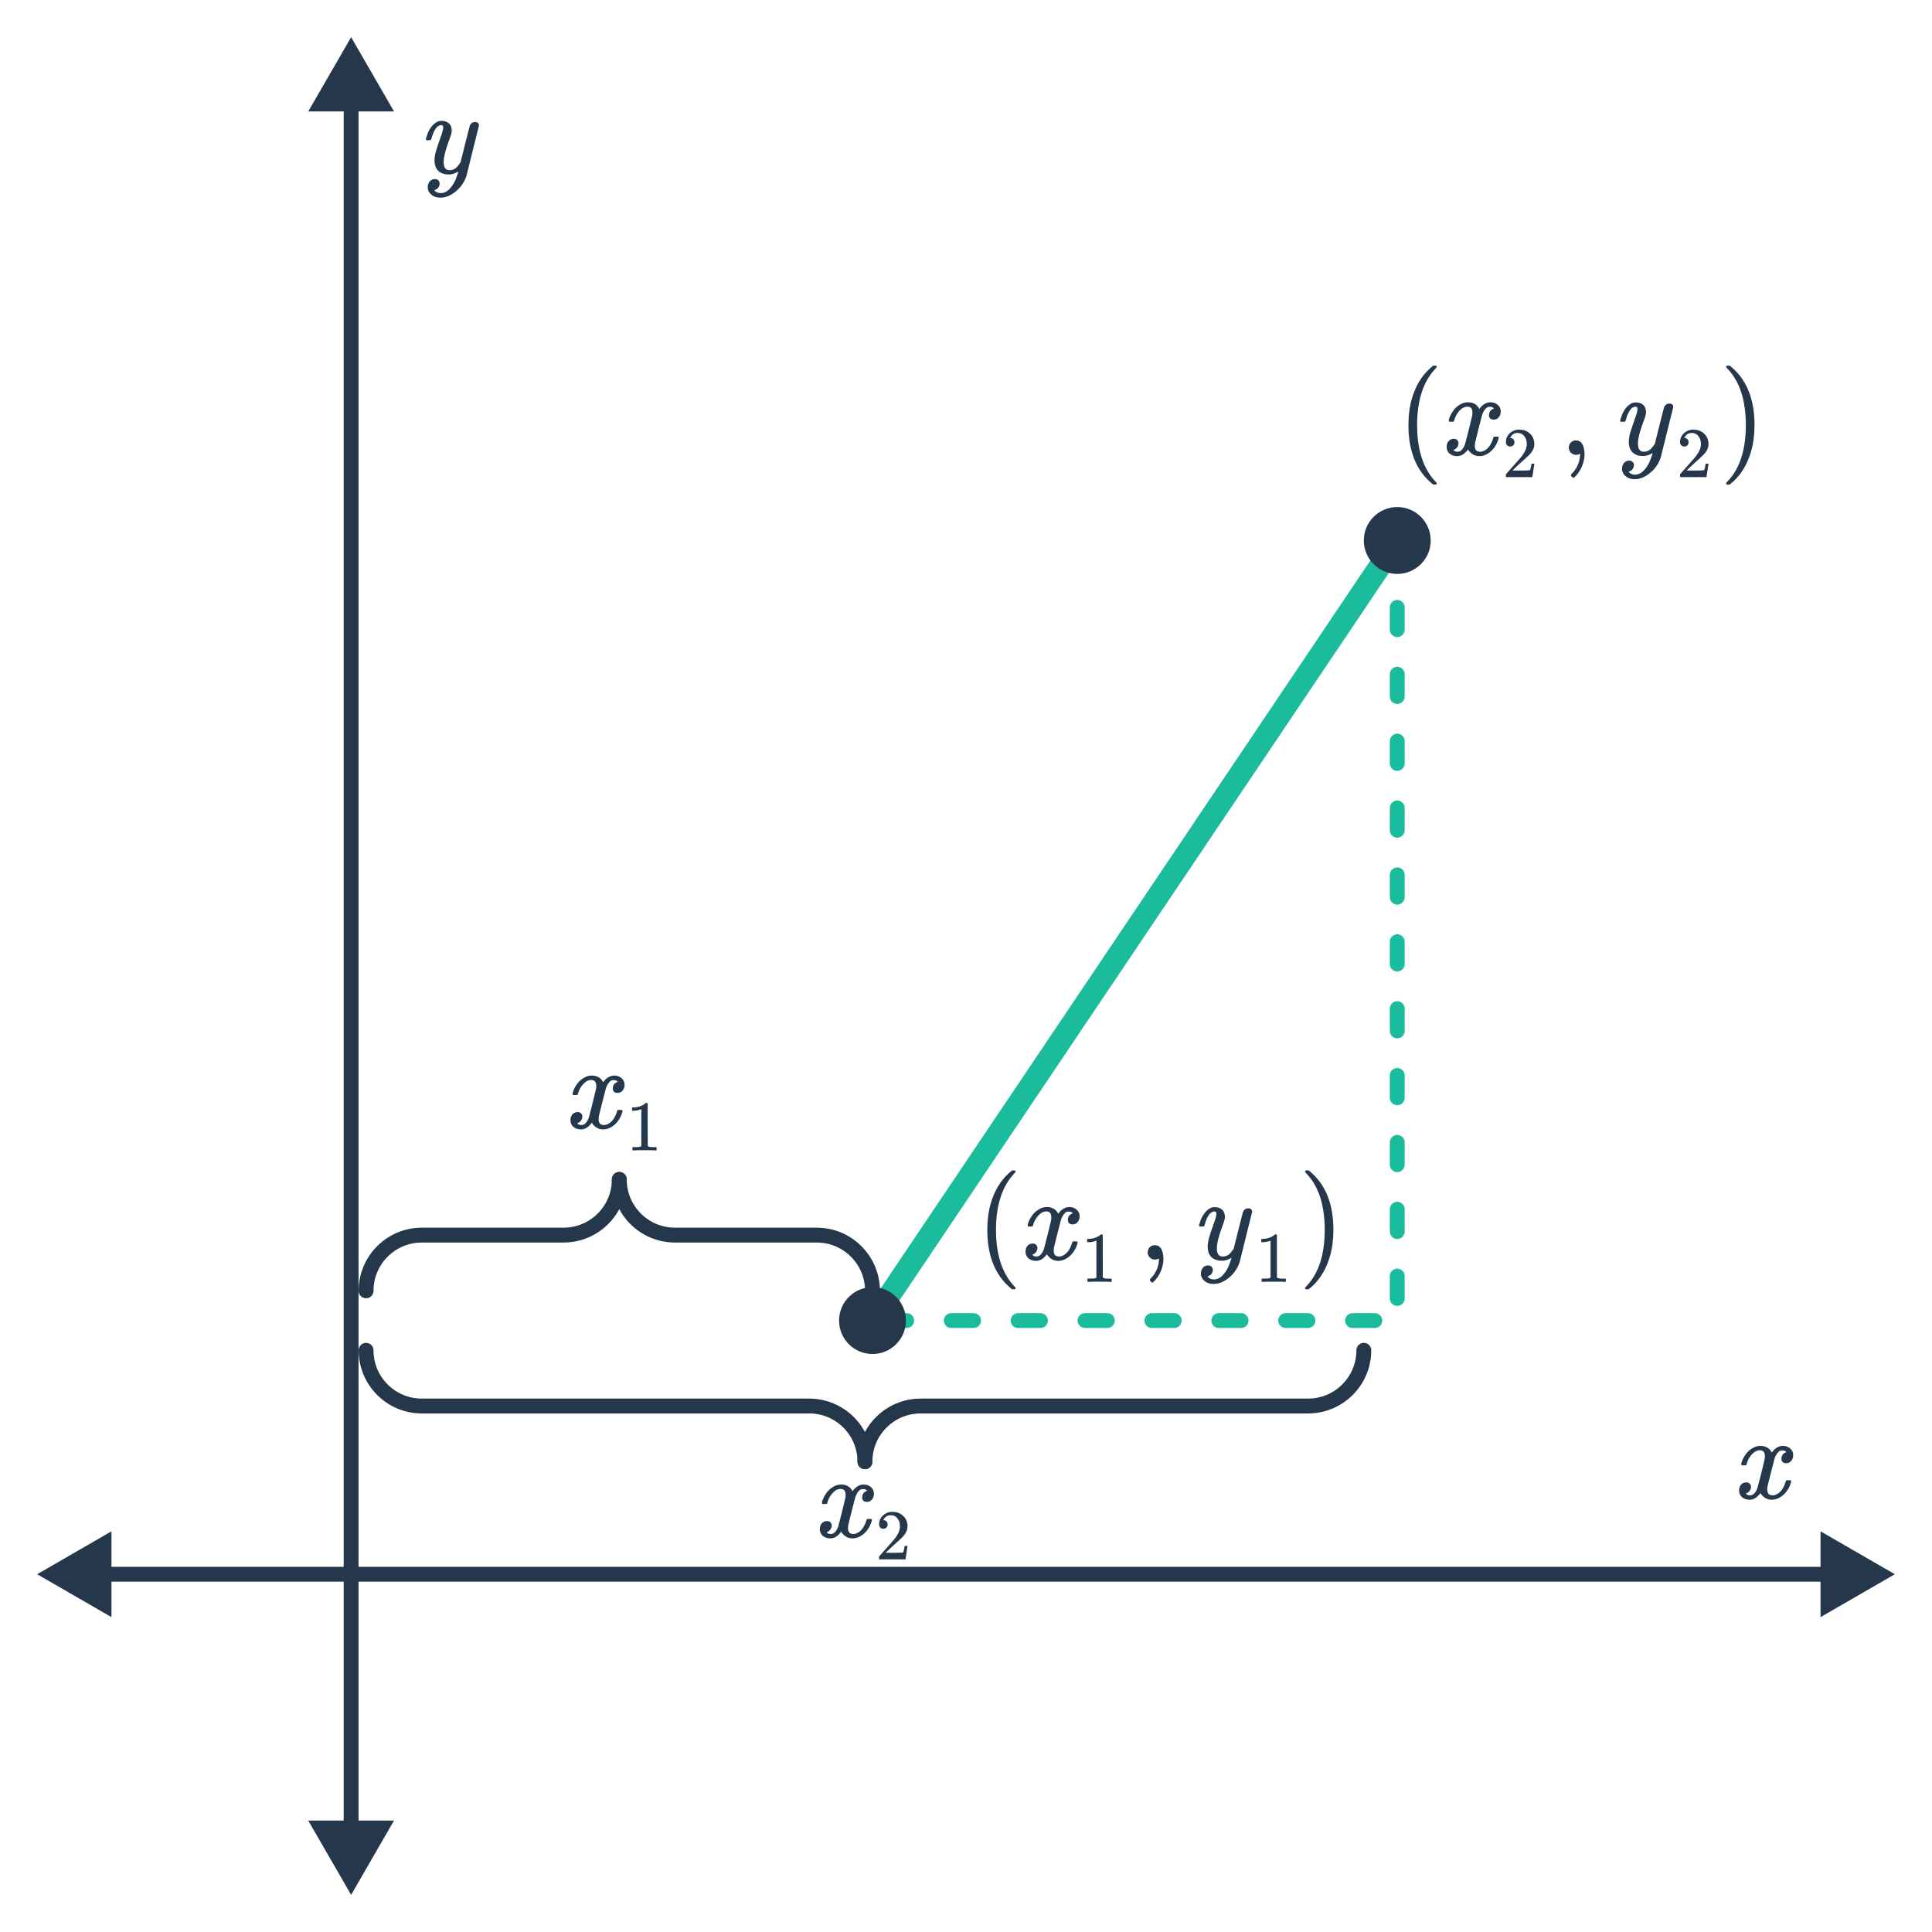
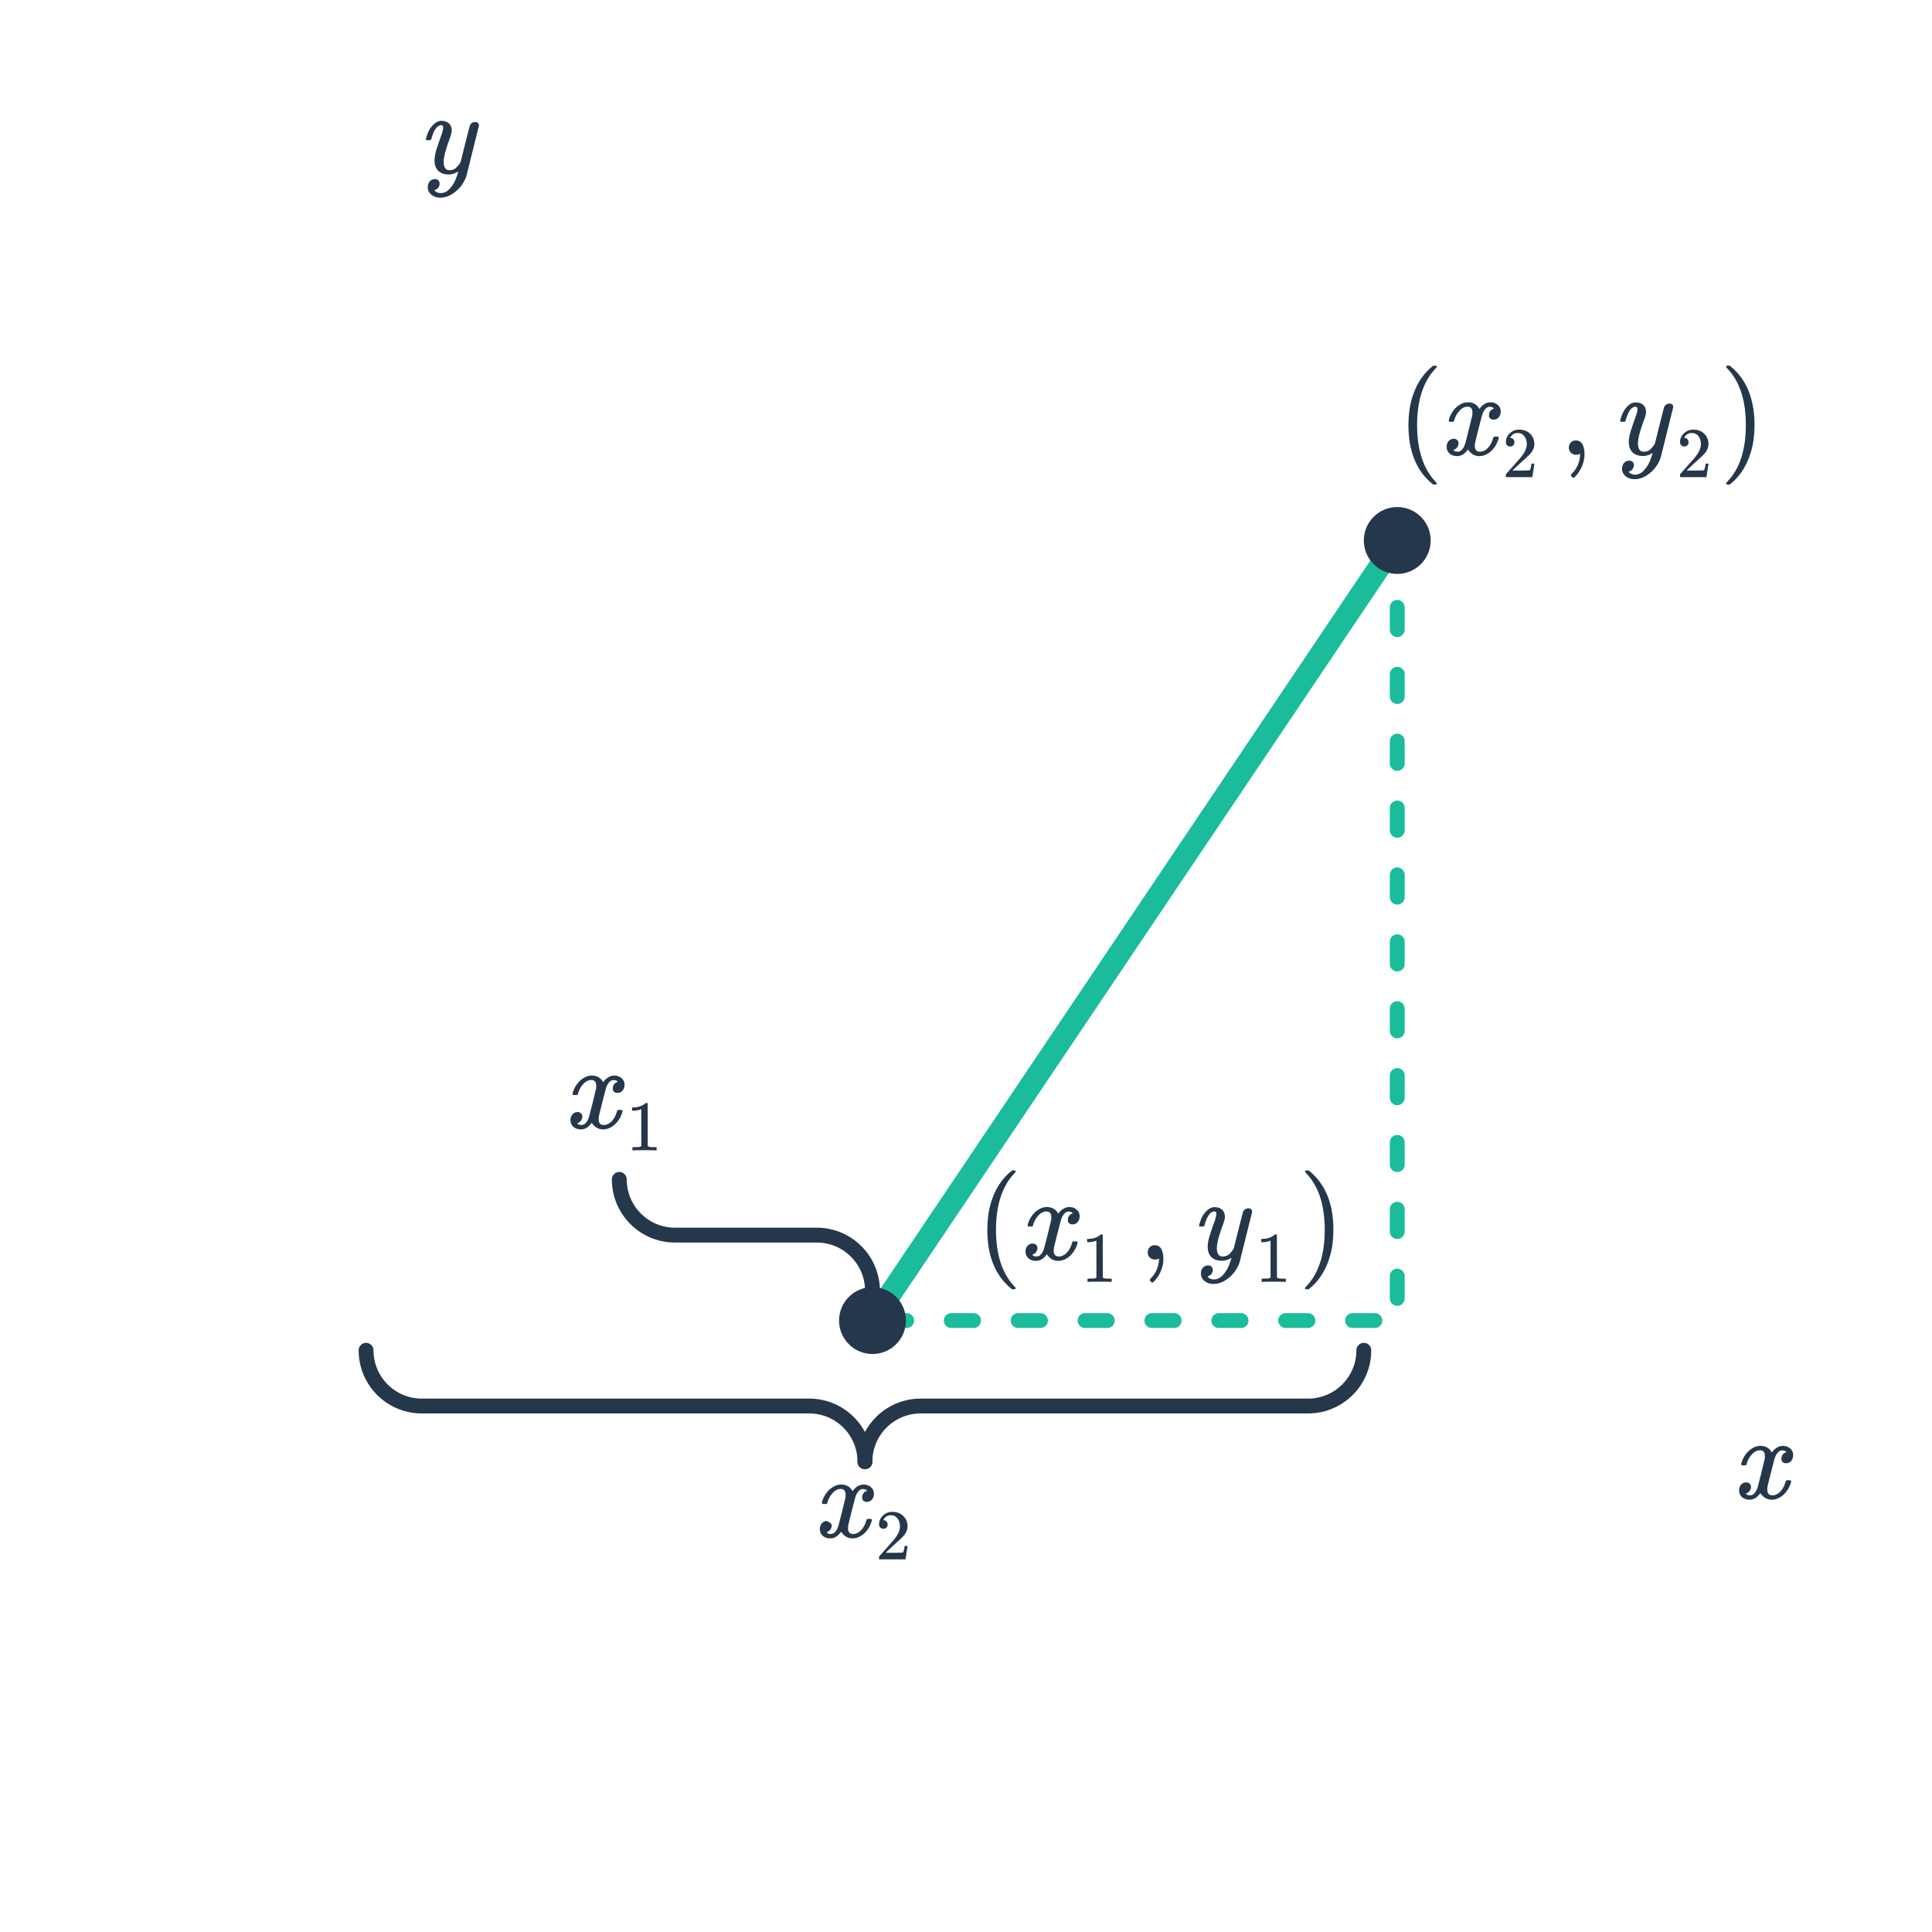
<svg xmlns="http://www.w3.org/2000/svg" width="260" height="260" viewBox="0 0 260 260" fill="none">
  <path d="M188.036 72.735V177.716H117.359" stroke="#1ABC9C" stroke-width="2" stroke-linecap="round" stroke-linejoin="round" stroke-dasharray="3 6" />
-   <path d="M47.253 5L41.48 15H53.027L47.253 5ZM47.253 255L53.027 245H41.48L47.253 255ZM46.253 14V246H48.253V14H46.253Z" fill="#25374B" />
-   <path d="M5 211.853L15 217.626L15 206.079L5 211.853ZM255 211.853L245 206.079L245 217.626L255 211.853ZM14 212.853L246 212.853L246 210.853L14 210.853L14 212.853Z" fill="#25374B" />
  <path d="M117.417 177.716L188.036 72.735" stroke="#1ABC9C" stroke-width="3" stroke-linejoin="round" />
  <circle cx="117.417" cy="177.716" r="4.5" fill="#25374B" />
  <circle cx="188.036" cy="72.735" r="4.5" fill="#25374B" />
  <path d="M57.404 18.871C57.34 18.807 57.308 18.759 57.308 18.727C57.308 18.685 57.329 18.605 57.372 18.487C57.575 17.751 57.895 17.175 58.332 16.759C58.663 16.429 59.015 16.263 59.388 16.263C59.836 16.263 60.183 16.381 60.428 16.615C60.673 16.839 60.796 17.17 60.796 17.607C60.785 17.842 60.689 18.199 60.508 18.679C60.124 19.725 59.889 20.487 59.804 20.967C59.74 21.266 59.708 21.543 59.708 21.799C59.708 22.535 59.969 22.903 60.492 22.903C60.823 22.903 61.1 22.813 61.324 22.631C61.548 22.439 61.767 22.173 61.98 21.831L62.588 19.399C62.983 17.821 63.201 16.973 63.244 16.855C63.393 16.567 63.628 16.423 63.948 16.423C64.268 16.423 64.439 16.578 64.46 16.887C64.46 16.909 63.895 19.181 62.764 23.703C62.476 24.535 61.996 25.223 61.324 25.767C60.663 26.322 59.969 26.599 59.244 26.599C58.817 26.599 58.455 26.493 58.156 26.279C57.857 26.077 57.665 25.799 57.58 25.447C57.569 25.394 57.564 25.319 57.564 25.223C57.564 24.903 57.649 24.637 57.82 24.423C58.001 24.21 58.241 24.103 58.54 24.103C58.721 24.103 58.871 24.157 58.988 24.263C59.105 24.381 59.164 24.535 59.164 24.727C59.164 24.802 59.159 24.861 59.148 24.903C59.095 25.074 59.009 25.229 58.892 25.367C58.849 25.399 58.775 25.442 58.668 25.495C58.561 25.559 58.487 25.602 58.444 25.623C58.689 25.869 58.972 25.991 59.292 25.991C59.751 25.991 60.161 25.794 60.524 25.399C60.94 24.962 61.26 24.397 61.484 23.703C61.601 23.426 61.66 23.218 61.66 23.079C61.66 23.069 61.649 23.074 61.628 23.095C61.607 23.106 61.575 23.127 61.532 23.159C61.159 23.373 60.785 23.479 60.412 23.479C59.793 23.479 59.313 23.314 58.972 22.983C58.641 22.653 58.476 22.189 58.476 21.591C58.476 21.207 58.545 20.775 58.684 20.295C58.855 19.73 59.052 19.138 59.276 18.519C59.521 17.869 59.644 17.426 59.644 17.191C59.644 16.957 59.564 16.839 59.404 16.839C59.18 16.839 58.967 16.941 58.764 17.143C58.497 17.442 58.273 17.911 58.092 18.551C58.049 18.722 58.007 18.823 57.964 18.855C57.953 18.866 57.852 18.871 57.66 18.871H57.404Z" fill="#25374B" />
  <path d="M81.169 151.992C80.539 151.992 80.027 151.694 79.633 151.096C79.217 151.694 78.731 151.992 78.177 151.992C77.782 151.992 77.446 151.88 77.169 151.656C76.902 151.422 76.769 151.118 76.769 150.744C76.769 150.435 76.854 150.179 77.025 149.976C77.206 149.763 77.446 149.656 77.745 149.656C77.926 149.656 78.075 149.715 78.193 149.832C78.31 149.939 78.369 150.088 78.369 150.28C78.369 150.355 78.363 150.414 78.353 150.456C78.267 150.755 78.097 150.968 77.841 151.096L77.681 151.16C77.777 151.32 77.969 151.4 78.257 151.4C78.683 151.4 79.019 151.043 79.265 150.328C79.297 150.232 79.457 149.608 79.745 148.456C80.033 147.304 80.187 146.664 80.209 146.536C80.23 146.44 80.241 146.302 80.241 146.12C80.241 145.598 80.017 145.336 79.569 145.336C79.153 145.336 78.763 145.555 78.401 145.992C78.123 146.312 77.915 146.712 77.777 147.192C77.755 147.288 77.734 147.342 77.713 147.352C77.691 147.363 77.59 147.368 77.409 147.368H77.137C77.051 147.283 77.035 147.166 77.089 147.016C77.185 146.675 77.345 146.339 77.569 146.008C77.793 145.678 78.033 145.422 78.289 145.24C78.726 144.91 79.163 144.744 79.601 144.744C80.347 144.744 80.87 145.043 81.169 145.64C81.243 145.534 81.339 145.416 81.457 145.288C81.841 144.926 82.246 144.744 82.673 144.744C83.057 144.744 83.382 144.862 83.649 145.096C83.915 145.32 84.049 145.619 84.049 145.992C84.049 146.302 83.958 146.563 83.777 146.776C83.606 146.979 83.377 147.08 83.089 147.08C82.918 147.08 82.769 147.032 82.641 146.936C82.523 146.83 82.465 146.691 82.465 146.52C82.465 146.072 82.657 145.774 83.041 145.624L83.137 145.576L83.009 145.464C82.902 145.39 82.758 145.352 82.577 145.352C82.459 145.352 82.363 145.368 82.289 145.4C82.001 145.55 81.761 145.87 81.569 146.36C81.537 146.456 81.377 147.07 81.089 148.2C80.801 149.32 80.641 149.966 80.609 150.136C80.577 150.296 80.561 150.456 80.561 150.616C80.561 151.139 80.795 151.4 81.265 151.4C81.371 151.4 81.467 151.39 81.553 151.368C82.097 151.208 82.529 150.782 82.849 150.088C82.987 149.736 83.057 149.534 83.057 149.48C83.057 149.47 83.089 149.432 83.153 149.368H83.425C83.638 149.368 83.75 149.384 83.761 149.416C83.771 149.427 83.777 149.459 83.777 149.512C83.777 149.598 83.729 149.763 83.633 150.008C83.537 150.243 83.441 150.44 83.345 150.6C83.014 151.123 82.619 151.502 82.161 151.736C81.83 151.907 81.499 151.992 81.169 151.992ZM88.256 154.816C88.147 154.797 87.639 154.787 86.73 154.787C85.834 154.787 85.331 154.797 85.223 154.816H85.107V154.375H85.357C85.728 154.375 85.968 154.365 86.077 154.346C86.128 154.339 86.205 154.301 86.307 154.231V149.267C86.295 149.267 86.269 149.277 86.231 149.296C85.936 149.411 85.607 149.472 85.242 149.479H85.059V149.037H85.242C85.779 149.018 86.227 148.896 86.586 148.672C86.701 148.608 86.8 148.535 86.883 148.451C86.896 148.432 86.935 148.423 86.999 148.423C87.063 148.423 87.117 148.442 87.162 148.48V151.351L87.171 154.231C87.267 154.327 87.475 154.375 87.795 154.375H88.112H88.362V154.816H88.256Z" fill="#25374B" />
-   <path d="M114.728 207.029C114.099 207.029 113.587 206.73 113.192 206.133C112.776 206.73 112.291 207.029 111.736 207.029C111.341 207.029 111.005 206.917 110.728 206.693C110.461 206.458 110.328 206.154 110.328 205.781C110.328 205.471 110.413 205.215 110.584 205.013C110.765 204.799 111.005 204.693 111.304 204.693C111.485 204.693 111.635 204.751 111.752 204.869C111.869 204.975 111.928 205.125 111.928 205.317C111.928 205.391 111.923 205.45 111.912 205.493C111.827 205.791 111.656 206.005 111.4 206.133L111.24 206.197C111.336 206.357 111.528 206.437 111.816 206.437C112.243 206.437 112.579 206.079 112.824 205.365C112.856 205.269 113.016 204.645 113.304 203.493C113.592 202.341 113.747 201.701 113.768 201.573C113.789 201.477 113.8 201.338 113.8 201.157C113.8 200.634 113.576 200.373 113.128 200.373C112.712 200.373 112.323 200.591 111.96 201.029C111.683 201.349 111.475 201.749 111.336 202.229C111.315 202.325 111.293 202.378 111.272 202.389C111.251 202.399 111.149 202.405 110.968 202.405H110.696C110.611 202.319 110.595 202.202 110.648 202.053C110.744 201.711 110.904 201.375 111.128 201.045C111.352 200.714 111.592 200.458 111.848 200.277C112.285 199.946 112.723 199.781 113.16 199.781C113.907 199.781 114.429 200.079 114.728 200.677C114.803 200.57 114.899 200.453 115.016 200.325C115.4 199.962 115.805 199.781 116.232 199.781C116.616 199.781 116.941 199.898 117.208 200.133C117.475 200.357 117.608 200.655 117.608 201.029C117.608 201.338 117.517 201.599 117.336 201.813C117.165 202.015 116.936 202.117 116.648 202.117C116.477 202.117 116.328 202.069 116.2 201.973C116.083 201.866 116.024 201.727 116.024 201.557C116.024 201.109 116.216 200.81 116.6 200.661L116.696 200.613L116.568 200.501C116.461 200.426 116.317 200.389 116.136 200.389C116.019 200.389 115.923 200.405 115.848 200.437C115.56 200.586 115.32 200.906 115.128 201.397C115.096 201.493 114.936 202.106 114.648 203.237C114.36 204.357 114.2 205.002 114.168 205.173C114.136 205.333 114.12 205.493 114.12 205.653C114.12 206.175 114.355 206.437 114.824 206.437C114.931 206.437 115.027 206.426 115.112 206.405C115.656 206.245 116.088 205.818 116.408 205.125C116.547 204.773 116.616 204.57 116.616 204.517C116.616 204.506 116.648 204.469 116.712 204.405H116.984C117.197 204.405 117.309 204.421 117.32 204.453C117.331 204.463 117.336 204.495 117.336 204.549C117.336 204.634 117.288 204.799 117.192 205.045C117.096 205.279 117 205.477 116.904 205.637C116.573 206.159 116.179 206.538 115.72 206.773C115.389 206.943 115.059 207.029 114.728 207.029ZM118.878 205.734C118.699 205.734 118.558 205.677 118.455 205.562C118.353 205.446 118.302 205.306 118.302 205.139C118.302 204.678 118.475 204.285 118.82 203.958C119.172 203.626 119.591 203.459 120.078 203.459C120.628 203.459 121.083 203.61 121.441 203.91C121.806 204.205 122.03 204.592 122.113 205.072C122.126 205.187 122.132 205.293 122.132 205.389C122.132 205.76 122.02 206.109 121.796 206.435C121.617 206.704 121.255 207.072 120.711 207.539C120.481 207.738 120.161 208.032 119.751 208.422L119.185 208.96L119.915 208.97C120.919 208.97 121.454 208.954 121.518 208.922C121.543 208.915 121.575 208.848 121.614 208.72C121.639 208.65 121.684 208.432 121.748 208.067V208.038H122.132V208.067L121.863 209.824V209.853H118.302V209.67C118.302 209.542 118.308 209.469 118.321 209.45C118.327 209.443 118.596 209.139 119.127 208.538C119.825 207.763 120.273 207.251 120.471 207.002C120.9 206.419 121.115 205.885 121.115 205.398C121.115 204.976 121.003 204.624 120.779 204.342C120.561 204.054 120.254 203.91 119.857 203.91C119.486 203.91 119.185 204.077 118.955 204.41C118.942 204.435 118.923 204.47 118.897 204.515C118.878 204.547 118.868 204.566 118.868 204.573C118.868 204.579 118.884 204.582 118.916 204.582C119.076 204.582 119.204 204.64 119.3 204.755C119.403 204.87 119.454 205.005 119.454 205.158C119.454 205.318 119.399 205.456 119.291 205.571C119.188 205.68 119.051 205.734 118.878 205.734Z" fill="#25374B" />
+   <path d="M114.728 207.029C114.099 207.029 113.587 206.73 113.192 206.133C112.776 206.73 112.291 207.029 111.736 207.029C111.341 207.029 111.005 206.917 110.728 206.693C110.461 206.458 110.328 206.154 110.328 205.781C110.328 205.471 110.413 205.215 110.584 205.013C110.765 204.799 111.005 204.693 111.304 204.693C111.869 204.975 111.928 205.125 111.928 205.317C111.928 205.391 111.923 205.45 111.912 205.493C111.827 205.791 111.656 206.005 111.4 206.133L111.24 206.197C111.336 206.357 111.528 206.437 111.816 206.437C112.243 206.437 112.579 206.079 112.824 205.365C112.856 205.269 113.016 204.645 113.304 203.493C113.592 202.341 113.747 201.701 113.768 201.573C113.789 201.477 113.8 201.338 113.8 201.157C113.8 200.634 113.576 200.373 113.128 200.373C112.712 200.373 112.323 200.591 111.96 201.029C111.683 201.349 111.475 201.749 111.336 202.229C111.315 202.325 111.293 202.378 111.272 202.389C111.251 202.399 111.149 202.405 110.968 202.405H110.696C110.611 202.319 110.595 202.202 110.648 202.053C110.744 201.711 110.904 201.375 111.128 201.045C111.352 200.714 111.592 200.458 111.848 200.277C112.285 199.946 112.723 199.781 113.16 199.781C113.907 199.781 114.429 200.079 114.728 200.677C114.803 200.57 114.899 200.453 115.016 200.325C115.4 199.962 115.805 199.781 116.232 199.781C116.616 199.781 116.941 199.898 117.208 200.133C117.475 200.357 117.608 200.655 117.608 201.029C117.608 201.338 117.517 201.599 117.336 201.813C117.165 202.015 116.936 202.117 116.648 202.117C116.477 202.117 116.328 202.069 116.2 201.973C116.083 201.866 116.024 201.727 116.024 201.557C116.024 201.109 116.216 200.81 116.6 200.661L116.696 200.613L116.568 200.501C116.461 200.426 116.317 200.389 116.136 200.389C116.019 200.389 115.923 200.405 115.848 200.437C115.56 200.586 115.32 200.906 115.128 201.397C115.096 201.493 114.936 202.106 114.648 203.237C114.36 204.357 114.2 205.002 114.168 205.173C114.136 205.333 114.12 205.493 114.12 205.653C114.12 206.175 114.355 206.437 114.824 206.437C114.931 206.437 115.027 206.426 115.112 206.405C115.656 206.245 116.088 205.818 116.408 205.125C116.547 204.773 116.616 204.57 116.616 204.517C116.616 204.506 116.648 204.469 116.712 204.405H116.984C117.197 204.405 117.309 204.421 117.32 204.453C117.331 204.463 117.336 204.495 117.336 204.549C117.336 204.634 117.288 204.799 117.192 205.045C117.096 205.279 117 205.477 116.904 205.637C116.573 206.159 116.179 206.538 115.72 206.773C115.389 206.943 115.059 207.029 114.728 207.029ZM118.878 205.734C118.699 205.734 118.558 205.677 118.455 205.562C118.353 205.446 118.302 205.306 118.302 205.139C118.302 204.678 118.475 204.285 118.82 203.958C119.172 203.626 119.591 203.459 120.078 203.459C120.628 203.459 121.083 203.61 121.441 203.91C121.806 204.205 122.03 204.592 122.113 205.072C122.126 205.187 122.132 205.293 122.132 205.389C122.132 205.76 122.02 206.109 121.796 206.435C121.617 206.704 121.255 207.072 120.711 207.539C120.481 207.738 120.161 208.032 119.751 208.422L119.185 208.96L119.915 208.97C120.919 208.97 121.454 208.954 121.518 208.922C121.543 208.915 121.575 208.848 121.614 208.72C121.639 208.65 121.684 208.432 121.748 208.067V208.038H122.132V208.067L121.863 209.824V209.853H118.302V209.67C118.302 209.542 118.308 209.469 118.321 209.45C118.327 209.443 118.596 209.139 119.127 208.538C119.825 207.763 120.273 207.251 120.471 207.002C120.9 206.419 121.115 205.885 121.115 205.398C121.115 204.976 121.003 204.624 120.779 204.342C120.561 204.054 120.254 203.91 119.857 203.91C119.486 203.91 119.185 204.077 118.955 204.41C118.942 204.435 118.923 204.47 118.897 204.515C118.878 204.547 118.868 204.566 118.868 204.573C118.868 204.579 118.884 204.582 118.916 204.582C119.076 204.582 119.204 204.64 119.3 204.755C119.403 204.87 119.454 205.005 119.454 205.158C119.454 205.318 119.399 205.456 119.291 205.571C119.188 205.68 119.051 205.734 118.878 205.734Z" fill="#25374B" />
  <path d="M238.439 201.827C237.81 201.827 237.298 201.529 236.903 200.931C236.487 201.529 236.002 201.827 235.447 201.827C235.052 201.827 234.716 201.715 234.439 201.491C234.172 201.257 234.039 200.953 234.039 200.579C234.039 200.27 234.124 200.014 234.295 199.811C234.476 199.598 234.716 199.491 235.015 199.491C235.196 199.491 235.346 199.55 235.463 199.667C235.58 199.774 235.639 199.923 235.639 200.115C235.639 200.19 235.634 200.249 235.623 200.291C235.538 200.59 235.367 200.803 235.111 200.931L234.951 200.995C235.047 201.155 235.239 201.235 235.527 201.235C235.954 201.235 236.29 200.878 236.535 200.163C236.567 200.067 236.727 199.443 237.015 198.291C237.303 197.139 237.458 196.499 237.479 196.371C237.5 196.275 237.511 196.137 237.511 195.955C237.511 195.433 237.287 195.171 236.839 195.171C236.423 195.171 236.034 195.39 235.671 195.827C235.394 196.147 235.186 196.547 235.047 197.027C235.026 197.123 235.004 197.177 234.983 197.187C234.962 197.198 234.86 197.203 234.679 197.203H234.407C234.322 197.118 234.306 197.001 234.359 196.851C234.455 196.51 234.615 196.174 234.839 195.843C235.063 195.513 235.303 195.257 235.559 195.075C235.996 194.745 236.434 194.579 236.871 194.579C237.618 194.579 238.14 194.878 238.439 195.475C238.514 195.369 238.61 195.251 238.727 195.123C239.111 194.761 239.516 194.579 239.943 194.579C240.327 194.579 240.652 194.697 240.919 194.931C241.186 195.155 241.319 195.454 241.319 195.827C241.319 196.137 241.228 196.398 241.047 196.611C240.876 196.814 240.647 196.915 240.359 196.915C240.188 196.915 240.039 196.867 239.911 196.771C239.794 196.665 239.735 196.526 239.735 196.355C239.735 195.907 239.927 195.609 240.311 195.459L240.407 195.411L240.279 195.299C240.172 195.225 240.028 195.187 239.847 195.187C239.73 195.187 239.634 195.203 239.559 195.235C239.271 195.385 239.031 195.705 238.839 196.195C238.807 196.291 238.647 196.905 238.359 198.035C238.071 199.155 237.911 199.801 237.879 199.971C237.847 200.131 237.831 200.291 237.831 200.451C237.831 200.974 238.066 201.235 238.535 201.235C238.642 201.235 238.738 201.225 238.823 201.203C239.367 201.043 239.799 200.617 240.119 199.923C240.258 199.571 240.327 199.369 240.327 199.315C240.327 199.305 240.359 199.267 240.423 199.203H240.695C240.908 199.203 241.02 199.219 241.031 199.251C241.042 199.262 241.047 199.294 241.047 199.347C241.047 199.433 240.999 199.598 240.903 199.843C240.807 200.078 240.711 200.275 240.615 200.435C240.284 200.958 239.89 201.337 239.431 201.571C239.1 201.742 238.77 201.827 238.439 201.827Z" fill="#25374B" />
  <path d="M49.264 181.716V181.716C49.264 185.858 52.622 189.216 56.764 189.216H108.9C113.042 189.216 116.4 192.574 116.4 196.716V196.716" stroke="#25374B" stroke-width="2" stroke-linecap="round" stroke-linejoin="round" />
  <path d="M183.536 181.716V181.716C183.536 185.858 180.178 189.216 176.036 189.216H123.9C119.758 189.216 116.4 192.574 116.4 196.716V196.716" stroke="#25374B" stroke-width="2" stroke-linecap="round" stroke-linejoin="round" />
-   <path d="M49.264 173.716V173.716C49.264 169.574 52.622 166.216 56.764 166.216H75.841C79.983 166.216 83.341 162.858 83.341 158.716V158.716" stroke="#25374B" stroke-width="2" stroke-linecap="round" stroke-linejoin="round" />
  <path d="M117.417 173.716V173.716C117.417 169.574 114.059 166.216 109.917 166.216H90.841C86.698 166.216 83.341 162.858 83.341 158.716V158.716" stroke="#25374B" stroke-width="2" stroke-linecap="round" stroke-linejoin="round" />
  <path d="M136.692 173.365C136.692 173.461 136.596 173.509 136.404 173.509H136.196C136.122 173.445 135.972 173.317 135.748 173.125C133.828 171.376 132.868 168.837 132.868 165.509C132.868 164.208 133.023 163.019 133.332 161.941C133.823 160.267 134.628 158.917 135.748 157.893C135.823 157.829 135.908 157.76 136.004 157.685C136.1 157.6 136.164 157.541 136.196 157.509H136.404C136.532 157.509 136.612 157.525 136.644 157.557C136.676 157.589 136.692 157.621 136.692 157.653C136.692 157.696 136.634 157.776 136.516 157.893C134.863 159.643 134.036 162.181 134.036 165.509C134.036 168.837 134.863 171.376 136.516 173.125C136.634 173.243 136.692 173.323 136.692 173.365ZM142.411 169.685C141.782 169.685 141.27 169.387 140.875 168.789C140.459 169.387 139.974 169.685 139.419 169.685C139.024 169.685 138.688 169.573 138.411 169.349C138.144 169.115 138.011 168.811 138.011 168.437C138.011 168.128 138.096 167.872 138.267 167.669C138.448 167.456 138.688 167.349 138.987 167.349C139.168 167.349 139.318 167.408 139.435 167.525C139.552 167.632 139.611 167.781 139.611 167.973C139.611 168.048 139.606 168.107 139.595 168.149C139.51 168.448 139.339 168.661 139.083 168.789L138.923 168.853C139.019 169.013 139.211 169.093 139.499 169.093C139.926 169.093 140.262 168.736 140.507 168.021C140.539 167.925 140.699 167.301 140.987 166.149C141.275 164.997 141.43 164.357 141.451 164.229C141.472 164.133 141.483 163.995 141.483 163.813C141.483 163.291 141.259 163.029 140.811 163.029C140.395 163.029 140.006 163.248 139.643 163.685C139.366 164.005 139.158 164.405 139.019 164.885C138.998 164.981 138.976 165.035 138.955 165.045C138.934 165.056 138.832 165.061 138.651 165.061H138.379C138.294 164.976 138.278 164.859 138.331 164.709C138.427 164.368 138.587 164.032 138.811 163.701C139.035 163.371 139.275 163.115 139.531 162.933C139.968 162.603 140.406 162.437 140.843 162.437C141.59 162.437 142.112 162.736 142.411 163.333C142.486 163.227 142.582 163.109 142.699 162.981C143.083 162.619 143.488 162.437 143.915 162.437C144.299 162.437 144.624 162.555 144.891 162.789C145.158 163.013 145.291 163.312 145.291 163.685C145.291 163.995 145.2 164.256 145.019 164.469C144.848 164.672 144.619 164.773 144.331 164.773C144.16 164.773 144.011 164.725 143.883 164.629C143.766 164.523 143.707 164.384 143.707 164.213C143.707 163.765 143.899 163.467 144.283 163.317L144.379 163.269L144.251 163.157C144.144 163.083 144 163.045 143.819 163.045C143.702 163.045 143.606 163.061 143.531 163.093C143.243 163.243 143.003 163.563 142.811 164.053C142.779 164.149 142.619 164.763 142.331 165.893C142.043 167.013 141.883 167.659 141.851 167.829C141.819 167.989 141.803 168.149 141.803 168.309C141.803 168.832 142.038 169.093 142.507 169.093C142.614 169.093 142.71 169.083 142.795 169.061C143.339 168.901 143.771 168.475 144.091 167.781C144.23 167.429 144.299 167.227 144.299 167.173C144.299 167.163 144.331 167.125 144.395 167.061H144.667C144.88 167.061 144.992 167.077 145.003 167.109C145.014 167.12 145.019 167.152 145.019 167.205C145.019 167.291 144.971 167.456 144.875 167.701C144.779 167.936 144.683 168.133 144.587 168.293C144.256 168.816 143.862 169.195 143.403 169.429C143.072 169.6 142.742 169.685 142.411 169.685ZM149.499 172.509C149.39 172.49 148.881 172.481 147.972 172.481C147.076 172.481 146.574 172.49 146.465 172.509H146.35V172.068H146.599C146.971 172.068 147.211 172.058 147.319 172.039C147.371 172.033 147.447 171.994 147.55 171.924V166.961C147.537 166.961 147.511 166.97 147.473 166.989C147.179 167.105 146.849 167.165 146.484 167.172H146.302V166.73H146.484C147.022 166.711 147.47 166.589 147.828 166.365C147.943 166.301 148.043 166.228 148.126 166.145C148.139 166.125 148.177 166.116 148.241 166.116C148.305 166.116 148.359 166.135 148.404 166.173V169.044L148.414 171.924C148.51 172.02 148.718 172.068 149.038 172.068H149.355H149.604V172.509H149.499ZM154.741 169.237C154.549 169.045 154.453 168.816 154.453 168.549C154.453 168.283 154.538 168.053 154.709 167.861C154.89 167.669 155.12 167.573 155.397 167.573C155.802 167.573 156.096 167.744 156.277 168.085C156.469 168.427 156.565 168.859 156.565 169.381C156.565 169.584 156.554 169.771 156.533 169.941C156.384 170.891 155.994 171.707 155.365 172.389C155.216 172.539 155.12 172.613 155.077 172.613C155.034 172.613 154.965 172.565 154.869 172.469C154.773 172.373 154.725 172.304 154.725 172.261C154.725 172.208 154.778 172.128 154.885 172.021C155.546 171.349 155.909 170.528 155.973 169.557V169.365C155.962 169.365 155.93 169.381 155.877 169.413C155.738 169.477 155.594 169.509 155.445 169.509C155.168 169.509 154.933 169.419 154.741 169.237ZM161.454 165.061C161.39 164.997 161.358 164.949 161.358 164.917C161.358 164.875 161.379 164.795 161.422 164.677C161.625 163.941 161.945 163.365 162.382 162.949C162.713 162.619 163.065 162.453 163.438 162.453C163.886 162.453 164.233 162.571 164.478 162.805C164.723 163.029 164.846 163.36 164.846 163.797C164.835 164.032 164.739 164.389 164.558 164.869C164.174 165.915 163.939 166.677 163.854 167.157C163.79 167.456 163.758 167.733 163.758 167.989C163.758 168.725 164.019 169.093 164.542 169.093C164.873 169.093 165.15 169.003 165.374 168.821C165.598 168.629 165.817 168.363 166.03 168.021L166.638 165.589C167.033 164.011 167.251 163.163 167.294 163.045C167.443 162.757 167.678 162.613 167.998 162.613C168.318 162.613 168.489 162.768 168.51 163.077C168.51 163.099 167.945 165.371 166.814 169.893C166.526 170.725 166.046 171.413 165.374 171.957C164.713 172.512 164.019 172.789 163.294 172.789C162.867 172.789 162.505 172.683 162.206 172.469C161.907 172.267 161.715 171.989 161.63 171.637C161.619 171.584 161.614 171.509 161.614 171.413C161.614 171.093 161.699 170.827 161.87 170.613C162.051 170.4 162.291 170.293 162.59 170.293C162.771 170.293 162.921 170.347 163.038 170.453C163.155 170.571 163.214 170.725 163.214 170.917C163.214 170.992 163.209 171.051 163.198 171.093C163.145 171.264 163.059 171.419 162.942 171.557C162.899 171.589 162.825 171.632 162.718 171.685C162.611 171.749 162.537 171.792 162.494 171.813C162.739 172.059 163.022 172.181 163.342 172.181C163.801 172.181 164.211 171.984 164.574 171.589C164.99 171.152 165.31 170.587 165.534 169.893C165.651 169.616 165.71 169.408 165.71 169.269C165.71 169.259 165.699 169.264 165.678 169.285C165.657 169.296 165.625 169.317 165.582 169.349C165.209 169.563 164.835 169.669 164.462 169.669C163.843 169.669 163.363 169.504 163.022 169.173C162.691 168.843 162.526 168.379 162.526 167.781C162.526 167.397 162.595 166.965 162.734 166.485C162.905 165.92 163.102 165.328 163.326 164.709C163.571 164.059 163.694 163.616 163.694 163.381C163.694 163.147 163.614 163.029 163.454 163.029C163.23 163.029 163.017 163.131 162.814 163.333C162.547 163.632 162.323 164.101 162.142 164.741C162.099 164.912 162.057 165.013 162.014 165.045C162.003 165.056 161.902 165.061 161.71 165.061H161.454ZM172.933 172.509C172.824 172.49 172.315 172.481 171.407 172.481C170.511 172.481 170.008 172.49 169.899 172.509H169.784V172.068H170.034C170.405 172.068 170.645 172.058 170.754 172.039C170.805 172.033 170.882 171.994 170.984 171.924V166.961C170.971 166.961 170.946 166.97 170.907 166.989C170.613 167.105 170.283 167.165 169.919 167.172H169.736V166.73H169.919C170.456 166.711 170.904 166.589 171.263 166.365C171.378 166.301 171.477 166.228 171.56 166.145C171.573 166.125 171.611 166.116 171.675 166.116C171.739 166.116 171.794 166.135 171.839 166.173V169.044L171.848 171.924C171.944 172.02 172.152 172.068 172.472 172.068H172.789H173.039V172.509H172.933ZM175.699 157.525L175.763 157.509C175.817 157.509 175.87 157.509 175.923 157.509H176.115C176.19 157.573 176.339 157.701 176.563 157.893C178.483 159.643 179.443 162.181 179.443 165.509C179.443 166.821 179.289 168.005 178.979 169.061C178.489 170.747 177.683 172.101 176.563 173.125C176.489 173.189 176.403 173.259 176.307 173.333C176.211 173.419 176.147 173.477 176.115 173.509H175.923C175.795 173.509 175.71 173.499 175.667 173.477C175.635 173.456 175.619 173.403 175.619 173.317C175.63 173.307 175.689 173.237 175.795 173.109C177.449 171.392 178.275 168.859 178.275 165.509C178.275 162.16 177.449 159.627 175.795 157.909C175.689 157.781 175.63 157.712 175.619 157.701C175.619 157.616 175.646 157.557 175.699 157.525Z" fill="#25374B" />
  <path d="M193.364 65.064C193.364 65.16 193.268 65.208 193.076 65.208H192.868C192.793 65.144 192.644 65.016 192.42 64.824C190.5 63.075 189.54 60.536 189.54 57.208C189.54 55.907 189.694 54.717 190.004 53.64C190.494 51.965 191.3 50.616 192.42 49.592C192.494 49.528 192.58 49.459 192.676 49.384C192.772 49.299 192.836 49.24 192.868 49.208H193.076C193.204 49.208 193.284 49.224 193.316 49.256C193.348 49.288 193.364 49.32 193.364 49.352C193.364 49.395 193.305 49.475 193.188 49.592C191.534 51.341 190.708 53.88 190.708 57.208C190.708 60.536 191.534 63.075 193.188 64.824C193.305 64.941 193.364 65.021 193.364 65.064ZM199.082 61.384C198.453 61.384 197.941 61.085 197.546 60.488C197.13 61.085 196.645 61.384 196.09 61.384C195.696 61.384 195.36 61.272 195.082 61.048C194.816 60.813 194.682 60.509 194.682 60.136C194.682 59.827 194.768 59.571 194.938 59.368C195.12 59.155 195.36 59.048 195.658 59.048C195.84 59.048 195.989 59.107 196.106 59.224C196.224 59.331 196.282 59.48 196.282 59.672C196.282 59.747 196.277 59.805 196.266 59.848C196.181 60.147 196.01 60.36 195.754 60.488L195.594 60.552C195.69 60.712 195.882 60.792 196.17 60.792C196.597 60.792 196.933 60.435 197.178 59.72C197.21 59.624 197.37 59 197.658 57.848C197.946 56.696 198.101 56.056 198.122 55.928C198.144 55.832 198.154 55.693 198.154 55.512C198.154 54.989 197.93 54.728 197.482 54.728C197.066 54.728 196.677 54.947 196.314 55.384C196.037 55.704 195.829 56.104 195.69 56.584C195.669 56.68 195.648 56.733 195.626 56.744C195.605 56.755 195.504 56.76 195.322 56.76H195.05C194.965 56.675 194.949 56.557 195.002 56.408C195.098 56.067 195.258 55.731 195.482 55.4C195.706 55.069 195.946 54.813 196.202 54.632C196.64 54.301 197.077 54.136 197.514 54.136C198.261 54.136 198.784 54.435 199.082 55.032C199.157 54.925 199.253 54.808 199.37 54.68C199.754 54.317 200.16 54.136 200.586 54.136C200.97 54.136 201.296 54.253 201.562 54.488C201.829 54.712 201.962 55.011 201.962 55.384C201.962 55.693 201.872 55.955 201.69 56.168C201.52 56.371 201.29 56.472 201.002 56.472C200.832 56.472 200.682 56.424 200.554 56.328C200.437 56.221 200.378 56.083 200.378 55.912C200.378 55.464 200.57 55.165 200.954 55.016L201.05 54.968L200.922 54.856C200.816 54.781 200.672 54.744 200.49 54.744C200.373 54.744 200.277 54.76 200.202 54.792C199.914 54.941 199.674 55.261 199.482 55.752C199.45 55.848 199.29 56.461 199.002 57.592C198.714 58.712 198.554 59.357 198.522 59.528C198.49 59.688 198.474 59.848 198.474 60.008C198.474 60.531 198.709 60.792 199.178 60.792C199.285 60.792 199.381 60.781 199.466 60.76C200.01 60.6 200.442 60.173 200.762 59.48C200.901 59.128 200.97 58.925 200.97 58.872C200.97 58.861 201.002 58.824 201.066 58.76H201.338C201.552 58.76 201.664 58.776 201.674 58.808C201.685 58.819 201.69 58.851 201.69 58.904C201.69 58.989 201.642 59.155 201.546 59.4C201.45 59.635 201.354 59.832 201.258 59.992C200.928 60.515 200.533 60.893 200.074 61.128C199.744 61.299 199.413 61.384 199.082 61.384ZM203.232 60.09C203.053 60.09 202.912 60.032 202.81 59.917C202.707 59.802 202.656 59.661 202.656 59.495C202.656 59.034 202.829 58.64 203.175 58.314C203.527 57.981 203.946 57.815 204.432 57.815C204.983 57.815 205.437 57.965 205.795 58.266C206.16 58.56 206.384 58.947 206.467 59.427C206.48 59.542 206.487 59.648 206.487 59.744C206.487 60.115 206.375 60.464 206.151 60.791C205.971 61.059 205.61 61.427 205.066 61.895C204.835 62.093 204.515 62.387 204.106 62.778L203.539 63.315L204.269 63.325C205.274 63.325 205.808 63.309 205.872 63.277C205.898 63.27 205.93 63.203 205.968 63.075C205.994 63.005 206.039 62.787 206.103 62.422V62.394H206.487V62.422L206.218 64.179V64.208H202.656V64.026C202.656 63.898 202.663 63.824 202.675 63.805C202.682 63.798 202.951 63.495 203.482 62.893C204.179 62.118 204.627 61.606 204.826 61.357C205.255 60.775 205.469 60.24 205.469 59.754C205.469 59.331 205.357 58.979 205.133 58.698C204.915 58.41 204.608 58.266 204.211 58.266C203.84 58.266 203.539 58.432 203.309 58.765C203.296 58.791 203.277 58.826 203.251 58.87C203.232 58.903 203.223 58.922 203.223 58.928C203.223 58.934 203.239 58.938 203.271 58.938C203.431 58.938 203.559 58.995 203.655 59.111C203.757 59.226 203.808 59.36 203.808 59.514C203.808 59.674 203.754 59.811 203.645 59.926C203.543 60.035 203.405 60.09 203.232 60.09ZM211.412 60.936C211.22 60.744 211.124 60.515 211.124 60.248C211.124 59.981 211.21 59.752 211.38 59.56C211.562 59.368 211.791 59.272 212.068 59.272C212.474 59.272 212.767 59.443 212.948 59.784C213.14 60.125 213.236 60.557 213.236 61.08C213.236 61.283 213.226 61.469 213.204 61.64C213.055 62.589 212.666 63.405 212.036 64.088C211.887 64.237 211.791 64.312 211.748 64.312C211.706 64.312 211.636 64.264 211.54 64.168C211.444 64.072 211.396 64.003 211.396 63.96C211.396 63.907 211.45 63.827 211.556 63.72C212.218 63.048 212.58 62.227 212.644 61.256V61.064C212.634 61.064 212.602 61.08 212.548 61.112C212.41 61.176 212.266 61.208 212.116 61.208C211.839 61.208 211.604 61.117 211.412 60.936ZM218.125 56.76C218.061 56.696 218.029 56.648 218.029 56.616C218.029 56.573 218.051 56.493 218.093 56.376C218.296 55.64 218.616 55.064 219.053 54.648C219.384 54.317 219.736 54.152 220.109 54.152C220.557 54.152 220.904 54.269 221.149 54.504C221.395 54.728 221.517 55.059 221.517 55.496C221.507 55.731 221.411 56.088 221.229 56.568C220.845 57.613 220.611 58.376 220.525 58.856C220.461 59.155 220.429 59.432 220.429 59.688C220.429 60.424 220.691 60.792 221.213 60.792C221.544 60.792 221.821 60.701 222.045 60.52C222.269 60.328 222.488 60.061 222.701 59.72L223.309 57.288C223.704 55.709 223.923 54.861 223.965 54.744C224.115 54.456 224.349 54.312 224.669 54.312C224.989 54.312 225.16 54.467 225.181 54.776C225.181 54.797 224.616 57.069 223.485 61.592C223.197 62.424 222.717 63.112 222.045 63.656C221.384 64.211 220.691 64.488 219.965 64.488C219.539 64.488 219.176 64.381 218.877 64.168C218.579 63.965 218.387 63.688 218.301 63.336C218.291 63.283 218.285 63.208 218.285 63.112C218.285 62.792 218.371 62.525 218.541 62.312C218.723 62.099 218.963 61.992 219.261 61.992C219.443 61.992 219.592 62.045 219.709 62.152C219.827 62.269 219.885 62.424 219.885 62.616C219.885 62.691 219.88 62.749 219.869 62.792C219.816 62.963 219.731 63.117 219.613 63.256C219.571 63.288 219.496 63.331 219.389 63.384C219.283 63.448 219.208 63.491 219.165 63.512C219.411 63.757 219.693 63.88 220.013 63.88C220.472 63.88 220.883 63.683 221.245 63.288C221.661 62.851 221.981 62.285 222.205 61.592C222.323 61.315 222.381 61.107 222.381 60.968C222.381 60.957 222.371 60.963 222.349 60.984C222.328 60.995 222.296 61.016 222.253 61.048C221.88 61.261 221.507 61.368 221.133 61.368C220.515 61.368 220.035 61.203 219.693 60.872C219.363 60.541 219.197 60.077 219.197 59.48C219.197 59.096 219.267 58.664 219.405 58.184C219.576 57.619 219.773 57.027 219.997 56.408C220.243 55.757 220.365 55.315 220.365 55.08C220.365 54.845 220.285 54.728 220.125 54.728C219.901 54.728 219.688 54.829 219.485 55.032C219.219 55.331 218.995 55.8 218.813 56.44C218.771 56.611 218.728 56.712 218.685 56.744C218.675 56.755 218.573 56.76 218.381 56.76H218.125ZM226.667 60.09C226.487 60.09 226.347 60.032 226.244 59.917C226.142 59.802 226.091 59.661 226.091 59.495C226.091 59.034 226.263 58.64 226.609 58.314C226.961 57.981 227.38 57.815 227.867 57.815C228.417 57.815 228.871 57.965 229.23 58.266C229.595 58.56 229.819 58.947 229.902 59.427C229.915 59.542 229.921 59.648 229.921 59.744C229.921 60.115 229.809 60.464 229.585 60.791C229.406 61.059 229.044 61.427 228.5 61.895C228.27 62.093 227.95 62.387 227.54 62.778L226.974 63.315L227.703 63.325C228.708 63.325 229.243 63.309 229.307 63.277C229.332 63.27 229.364 63.203 229.403 63.075C229.428 63.005 229.473 62.787 229.537 62.422V62.394H229.921V62.422L229.652 64.179V64.208H226.091V64.026C226.091 63.898 226.097 63.824 226.11 63.805C226.116 63.798 226.385 63.495 226.916 62.893C227.614 62.118 228.062 61.606 228.26 61.357C228.689 60.775 228.903 60.24 228.903 59.754C228.903 59.331 228.791 58.979 228.567 58.698C228.35 58.41 228.043 58.266 227.646 58.266C227.275 58.266 226.974 58.432 226.743 58.765C226.731 58.791 226.711 58.826 226.686 58.87C226.667 58.903 226.657 58.922 226.657 58.928C226.657 58.934 226.673 58.938 226.705 58.938C226.865 58.938 226.993 58.995 227.089 59.111C227.191 59.226 227.243 59.36 227.243 59.514C227.243 59.674 227.188 59.811 227.079 59.926C226.977 60.035 226.839 60.09 226.667 60.09ZM232.371 49.224L232.435 49.208C232.488 49.208 232.541 49.208 232.595 49.208H232.787C232.861 49.272 233.011 49.4 233.235 49.592C235.155 51.341 236.115 53.88 236.115 57.208C236.115 58.52 235.96 59.704 235.651 60.76C235.16 62.445 234.355 63.8 233.235 64.824C233.16 64.888 233.075 64.957 232.979 65.032C232.883 65.117 232.819 65.176 232.787 65.208H232.595C232.467 65.208 232.381 65.197 232.339 65.176C232.307 65.155 232.291 65.101 232.291 65.016C232.301 65.005 232.36 64.936 232.467 64.808C234.12 63.091 234.947 60.557 234.947 57.208C234.947 53.859 234.12 51.325 232.467 49.608C232.36 49.48 232.301 49.411 232.291 49.4C232.291 49.315 232.317 49.256 232.371 49.224Z" fill="#25374B" />
</svg>